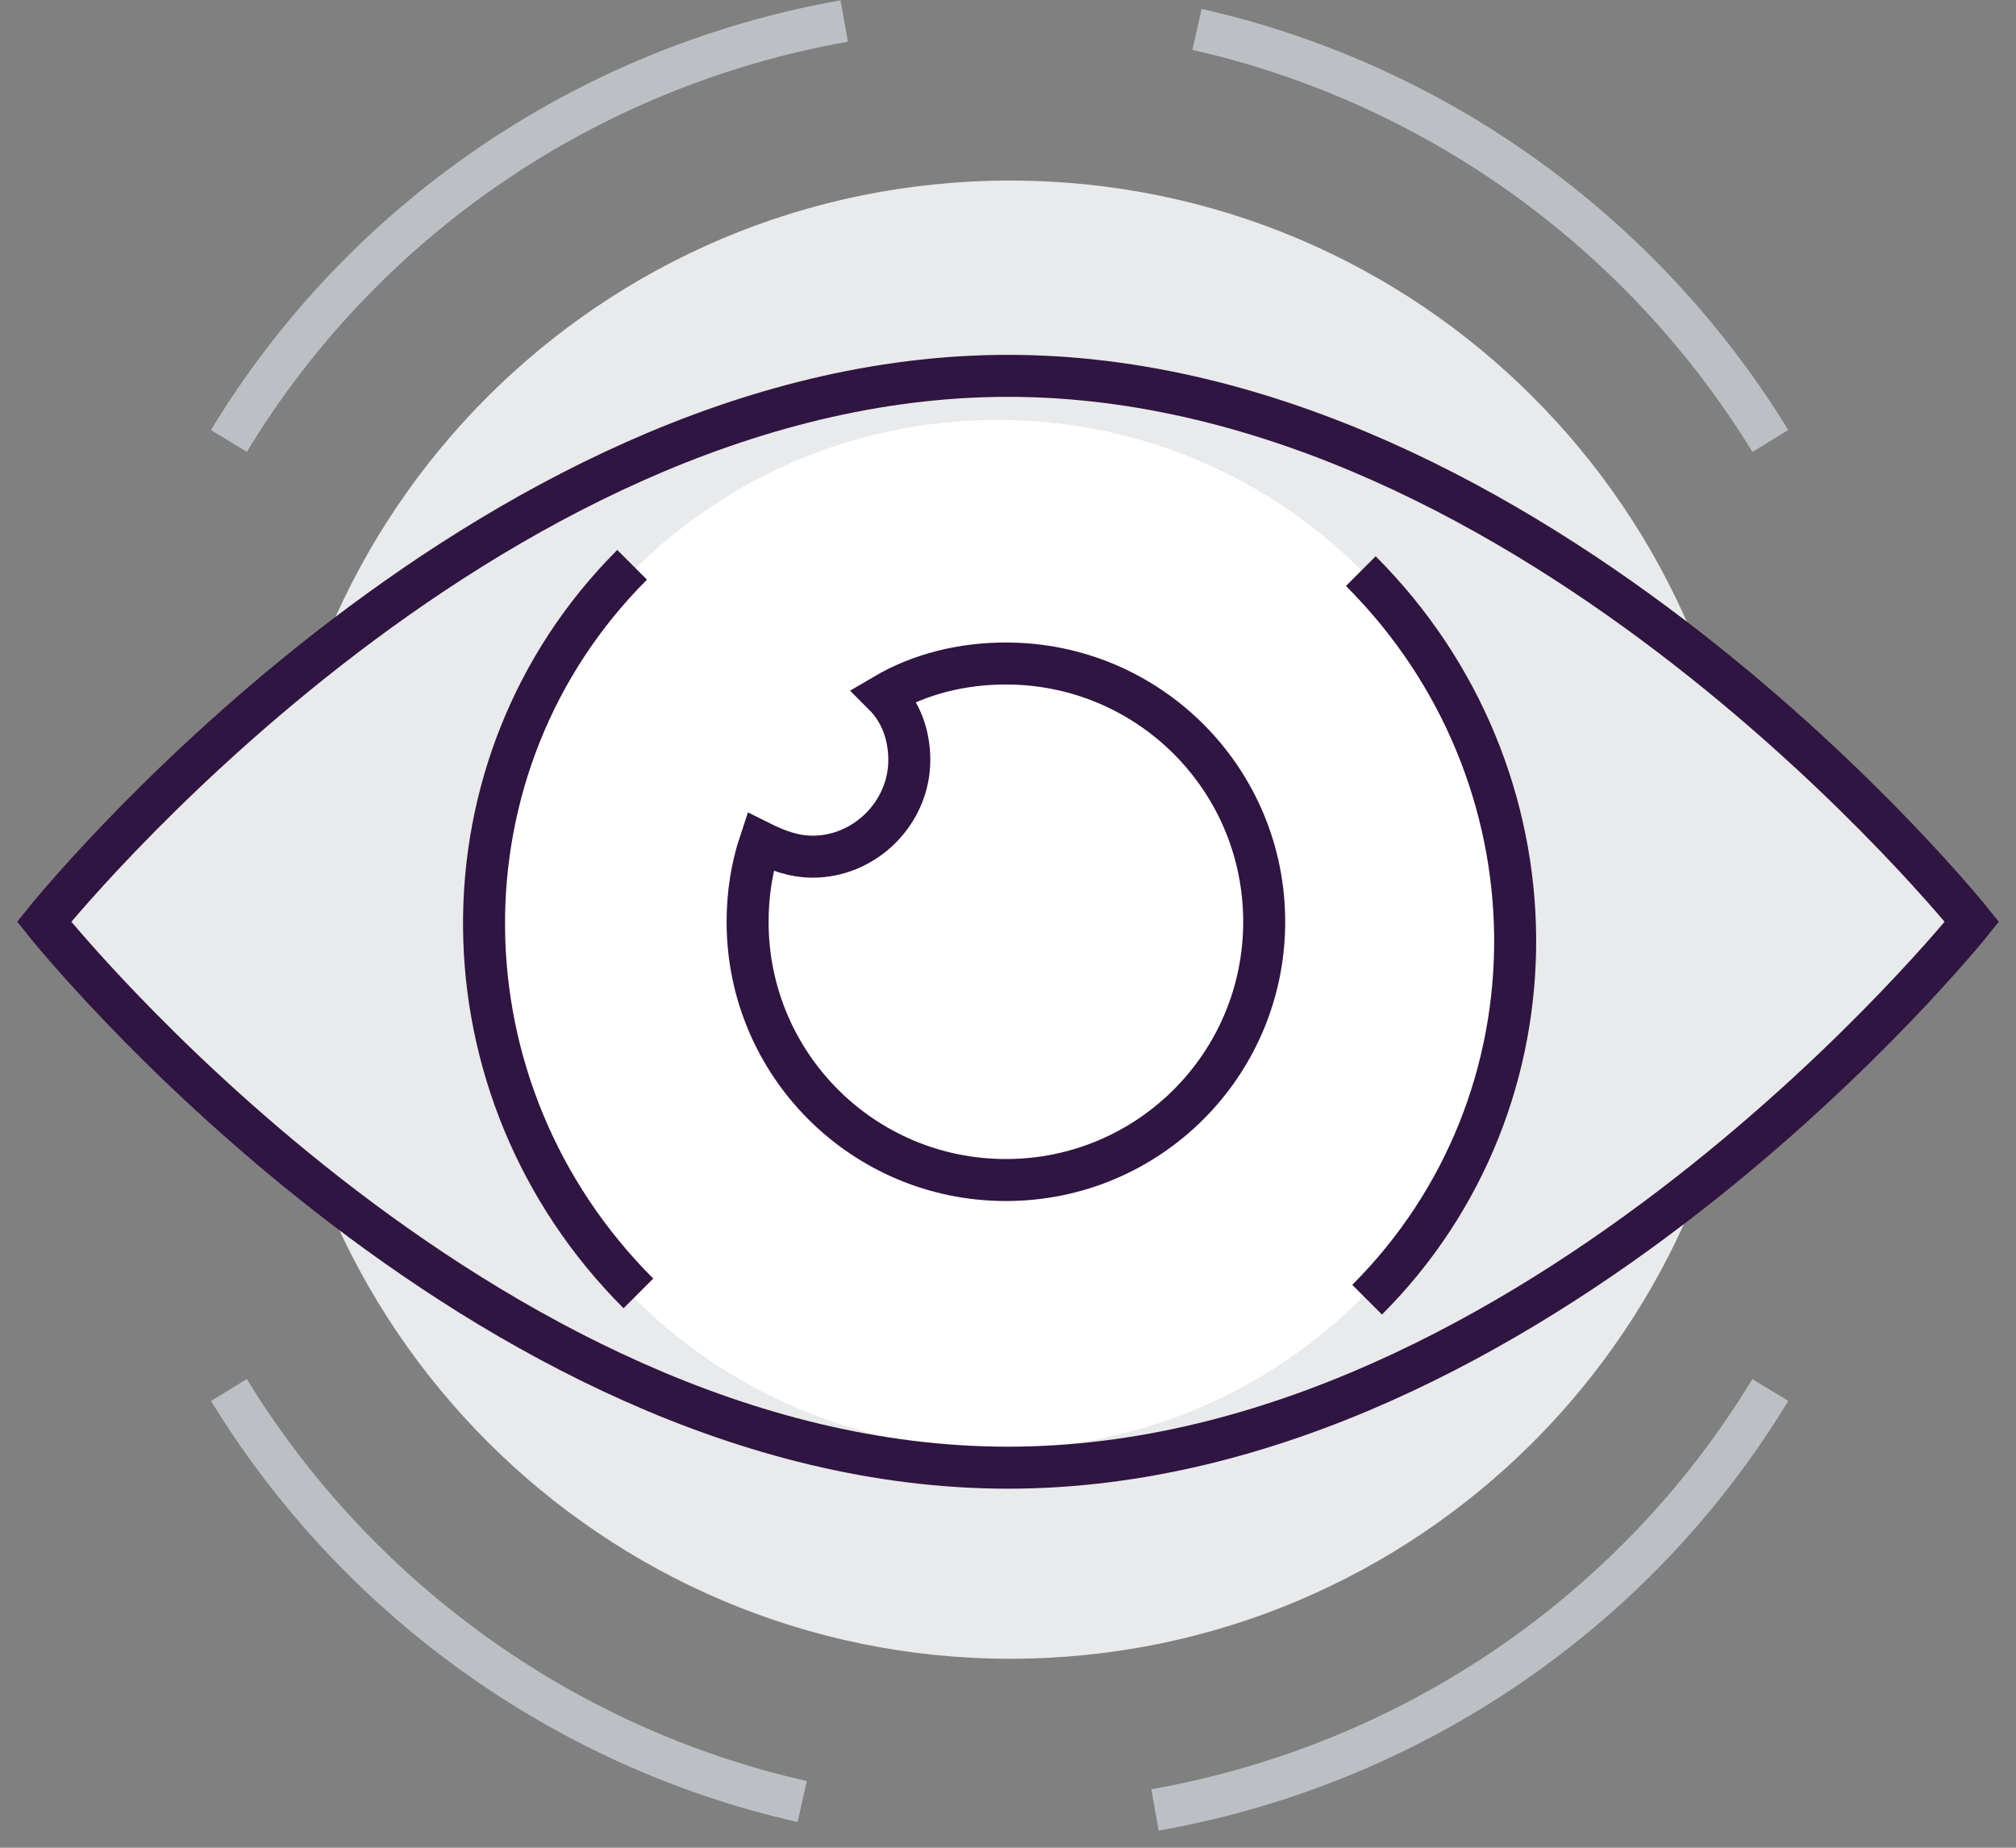
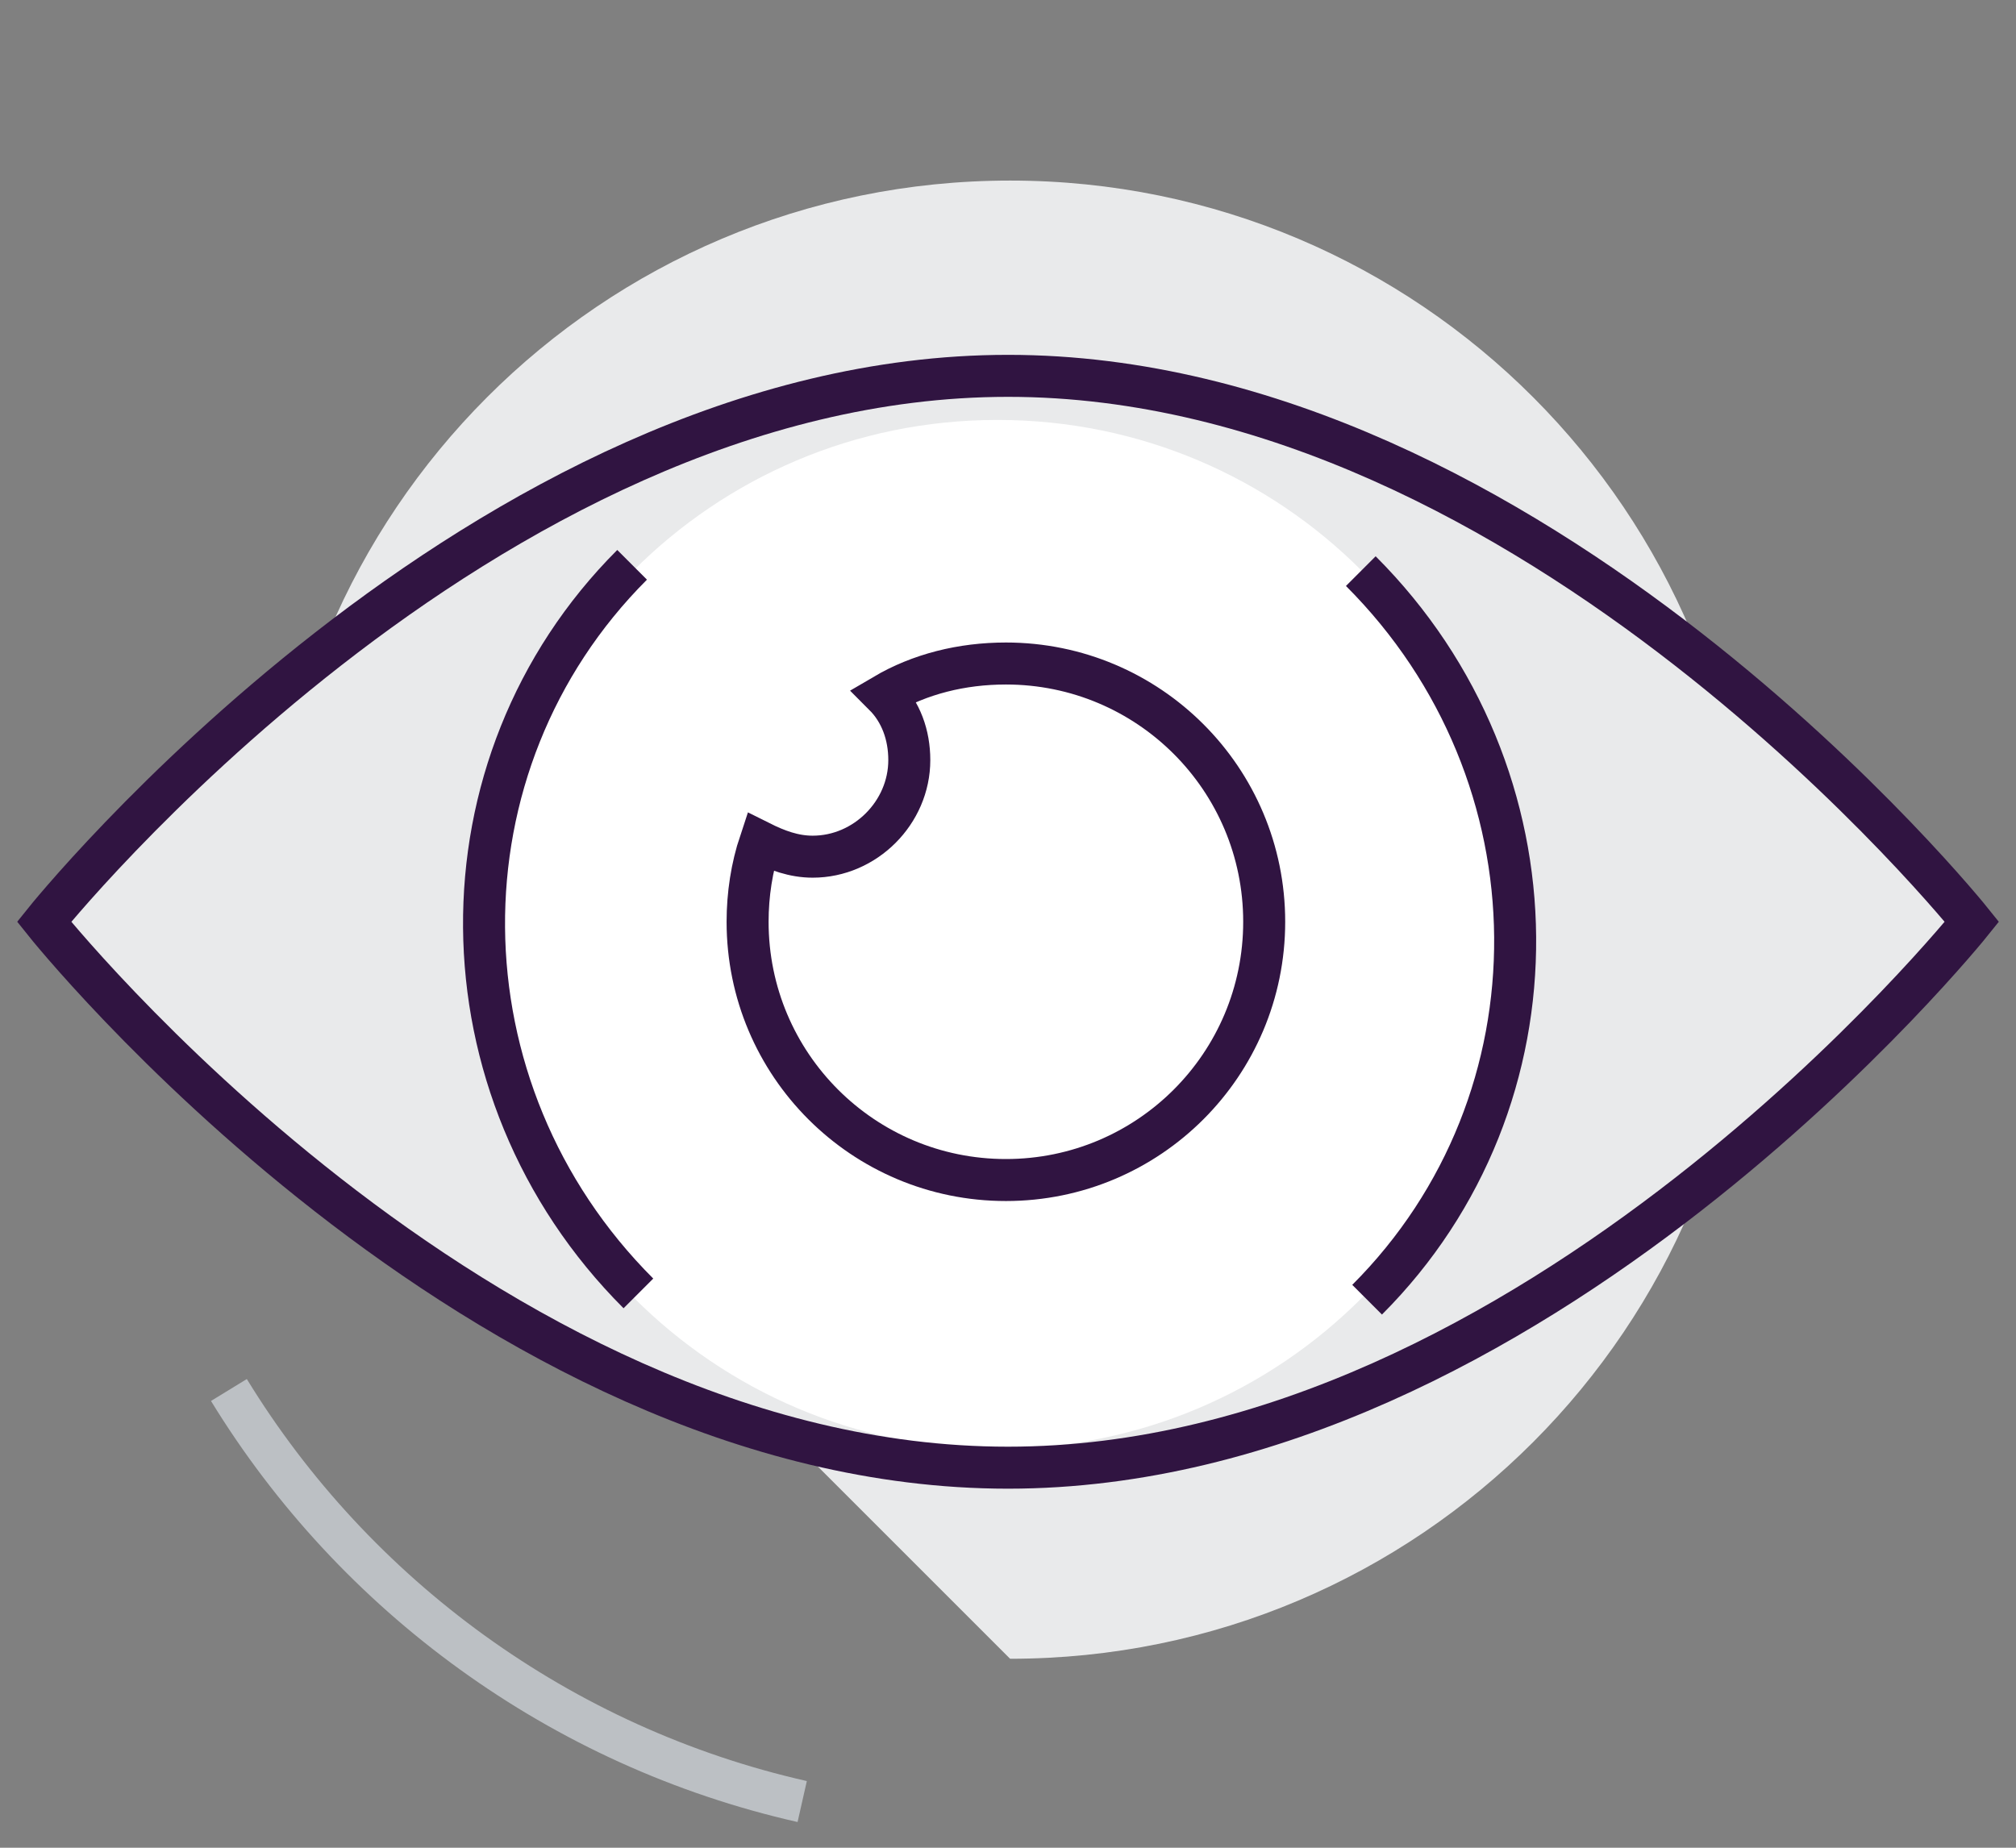
<svg xmlns="http://www.w3.org/2000/svg" version="1.1" id="Camada_1" x="0px" y="0px" viewBox="0 0 96 88" style="enable-background:new 0 0 96 88;" xml:space="preserve">
  <rect x="0" y="0" width="96" height="88" fill="#808080" stroke="none" />
  <style type="text/css">
	.st0{fill:#E9EAEB;}
	.st1{fill:none;stroke:#BCC0C4;stroke-width:2;stroke-miterlimit:10;}
	.st2{fill:#FFFFFF;}
	.st3{fill:none;stroke:#301441;stroke-width:2;stroke-miterlimit:10;}
</style>
-   <path class="st0" d="M48.1,79c19.5,0,35.2-15.8,35.2-35.2S67.6,8.6,48.1,8.6S12.9,24.4,12.9,43.8S28.7,79,48.1,79z" />
-   <path class="st1" d="M55,86.2c12.4-2.2,23-9.6,29.3-20" />
+   <path class="st0" d="M48.1,79c19.5,0,35.2-15.8,35.2-35.2S67.6,8.6,48.1,8.6S12.9,24.4,12.9,43.8z" />
  <path class="st1" d="M10.9,66.2c6,9.8,15.8,17,27.3,19.6" />
-   <path class="st1" d="M40.2,1c-12.4,2.2-23,9.6-29.3,20" />
-   <path class="st1" d="M84.3,21c-6-9.8-15.8-17-27.3-19.6" />
  <path class="st0" d="M93.9,43.9c0,0-20.8,26-45.9,26c-25.2,0-45.9-26-45.9-26s20.8-26,45.9-26S93.9,43.9,93.9,43.9z" />
  <path class="st2" d="M47.5,69C61.1,69,72,58,72,44.5C72,31,61.1,20,47.5,20S23,31,23,44.5C23,58,34,69,47.5,69z" />
  <path class="st3" d="M30.4,61.6c-9.7-9.7-9.8-25.2-0.3-34.7" />
  <path class="st3" d="M64.8,27.2c9.7,9.7,9.8,25.2,0.3,34.7" />
  <path class="st3" d="M93.9,43.9c0,0-20.8,26-45.9,26c-25.2,0-45.9-26-45.9-26s20.8-26,45.9-26S93.9,43.9,93.9,43.9z" />
  <path class="st3" d="M47.9,31.6c-2.1,0-4.1,0.5-5.8,1.5c0.8,0.8,1.2,1.9,1.2,3.1c0,2.5-2.1,4.6-4.6,4.6c-0.9,0-1.7-0.3-2.5-0.7  c-0.4,1.2-0.6,2.5-0.6,3.8c0,6.8,5.5,12.3,12.3,12.3c6.8,0,12.3-5.5,12.3-12.3C60.2,37.1,54.7,31.6,47.9,31.6z" />
</svg>